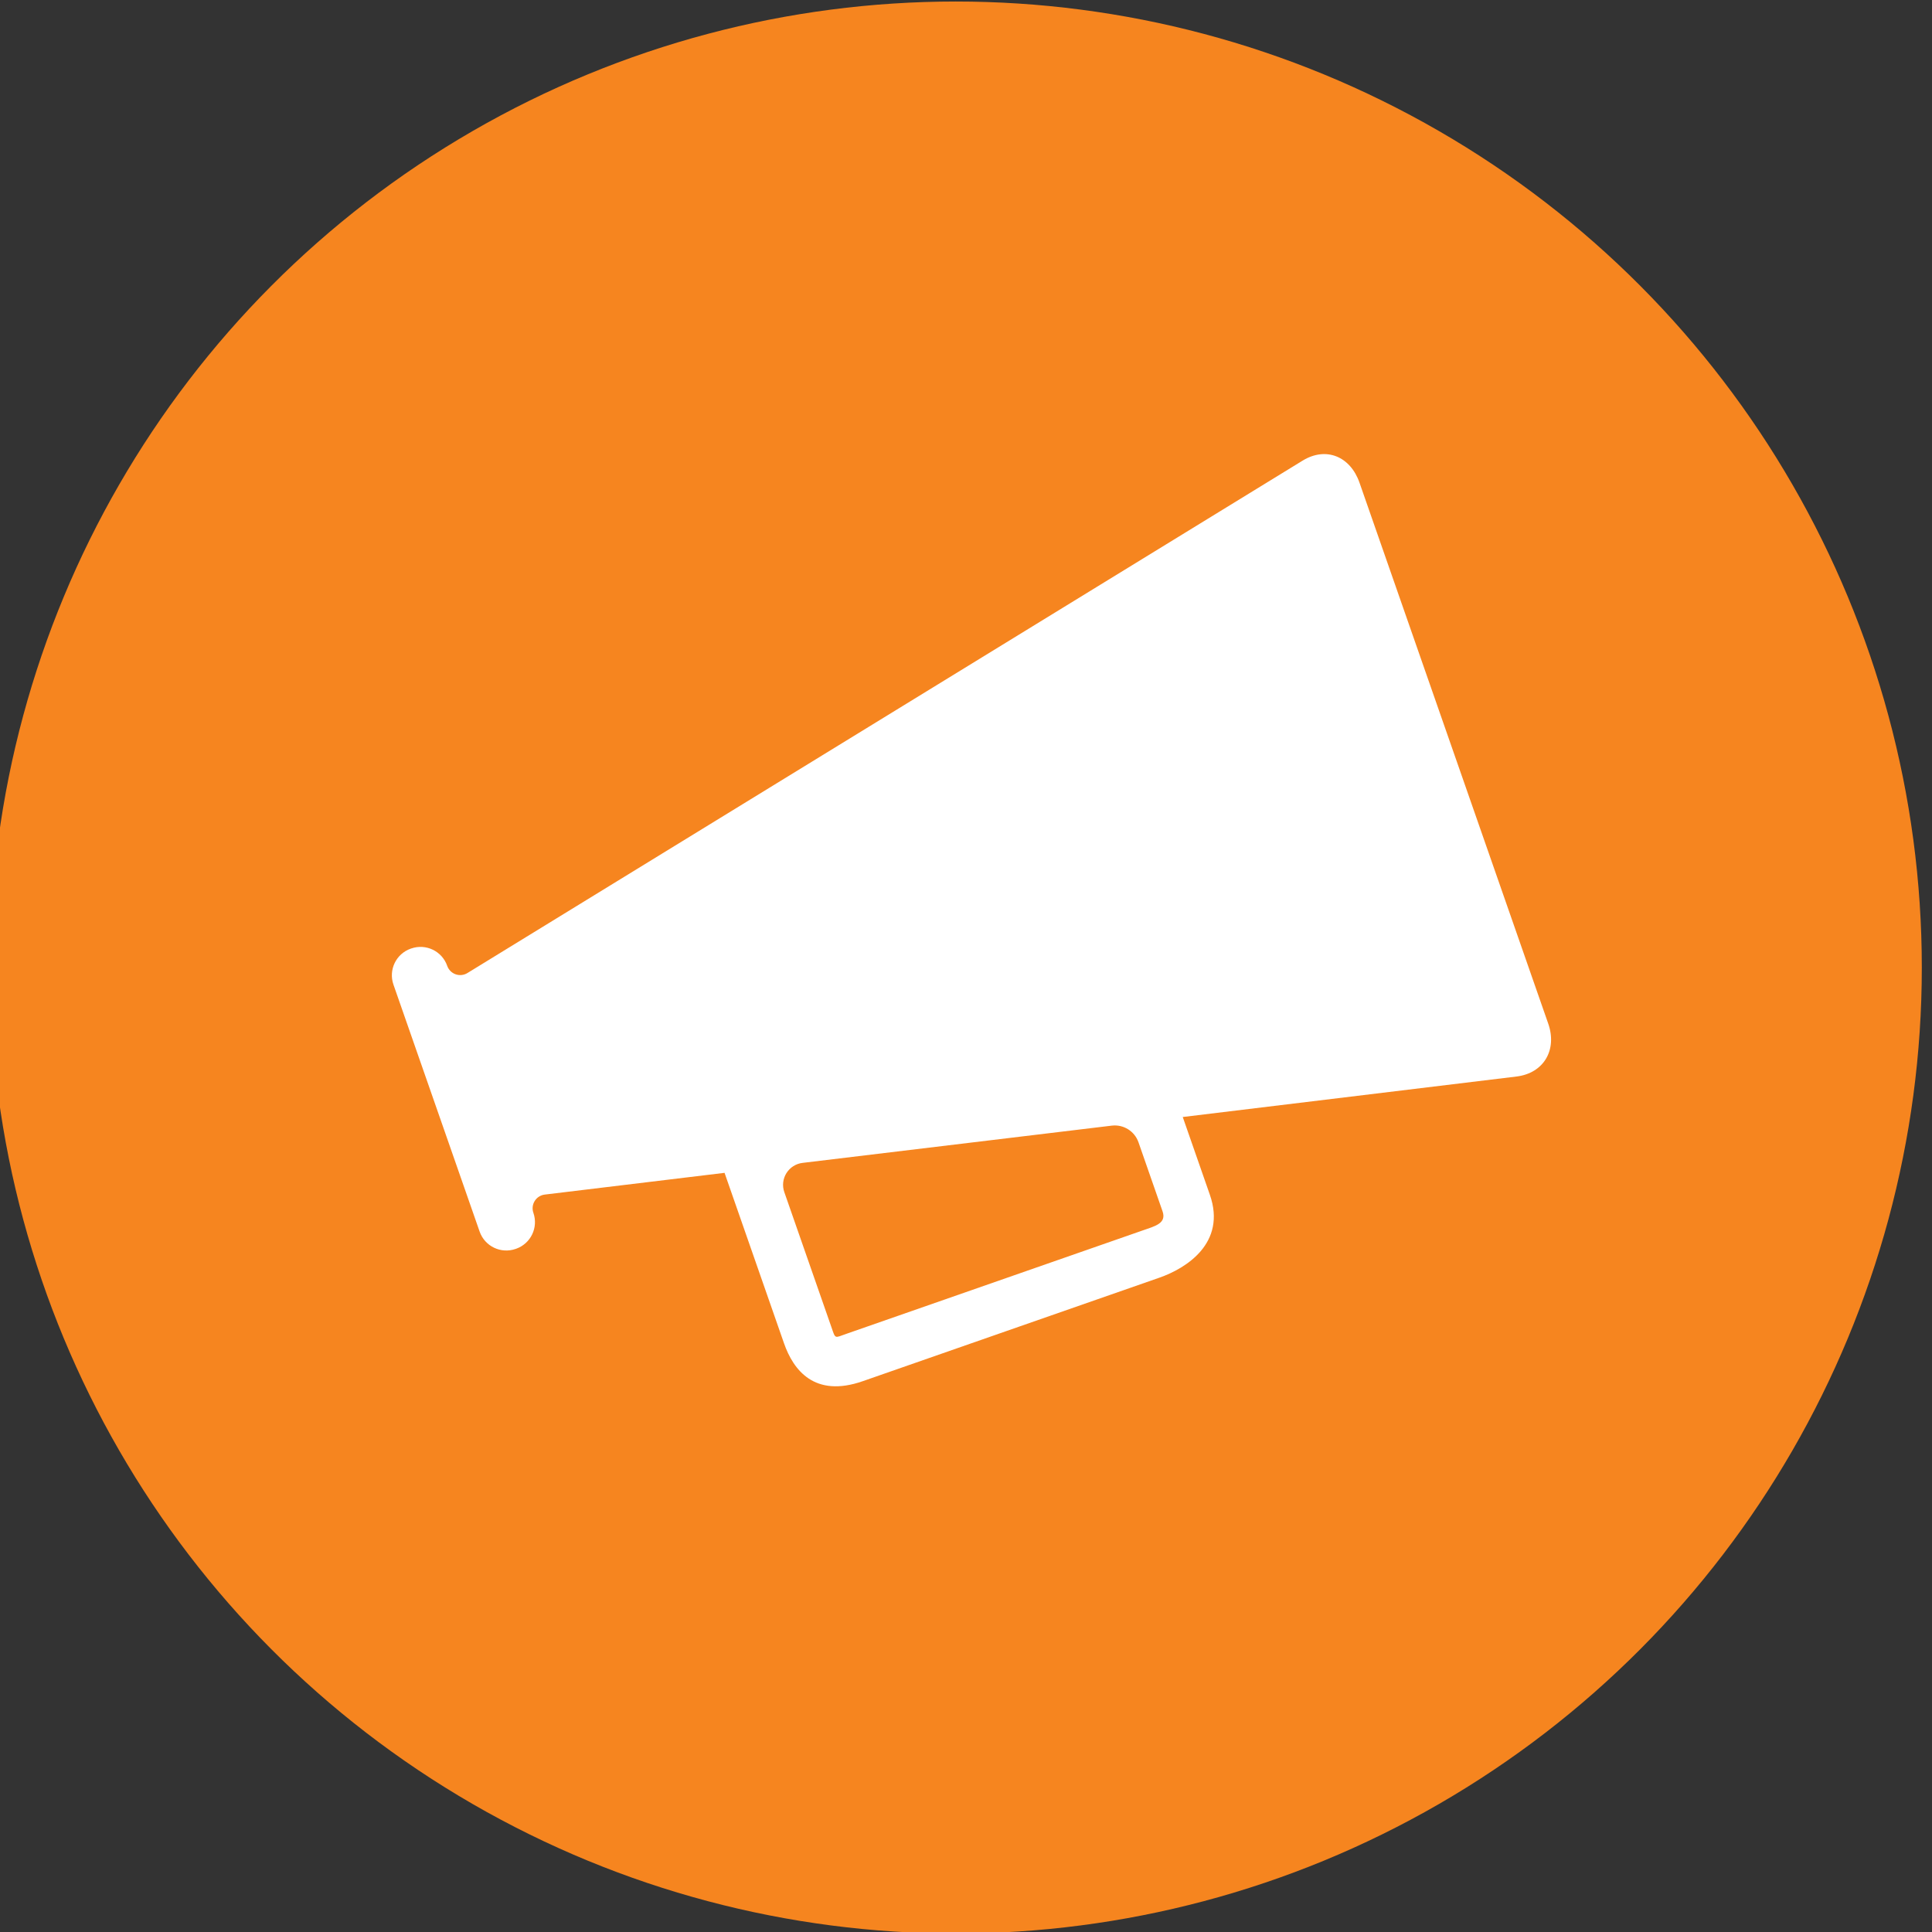
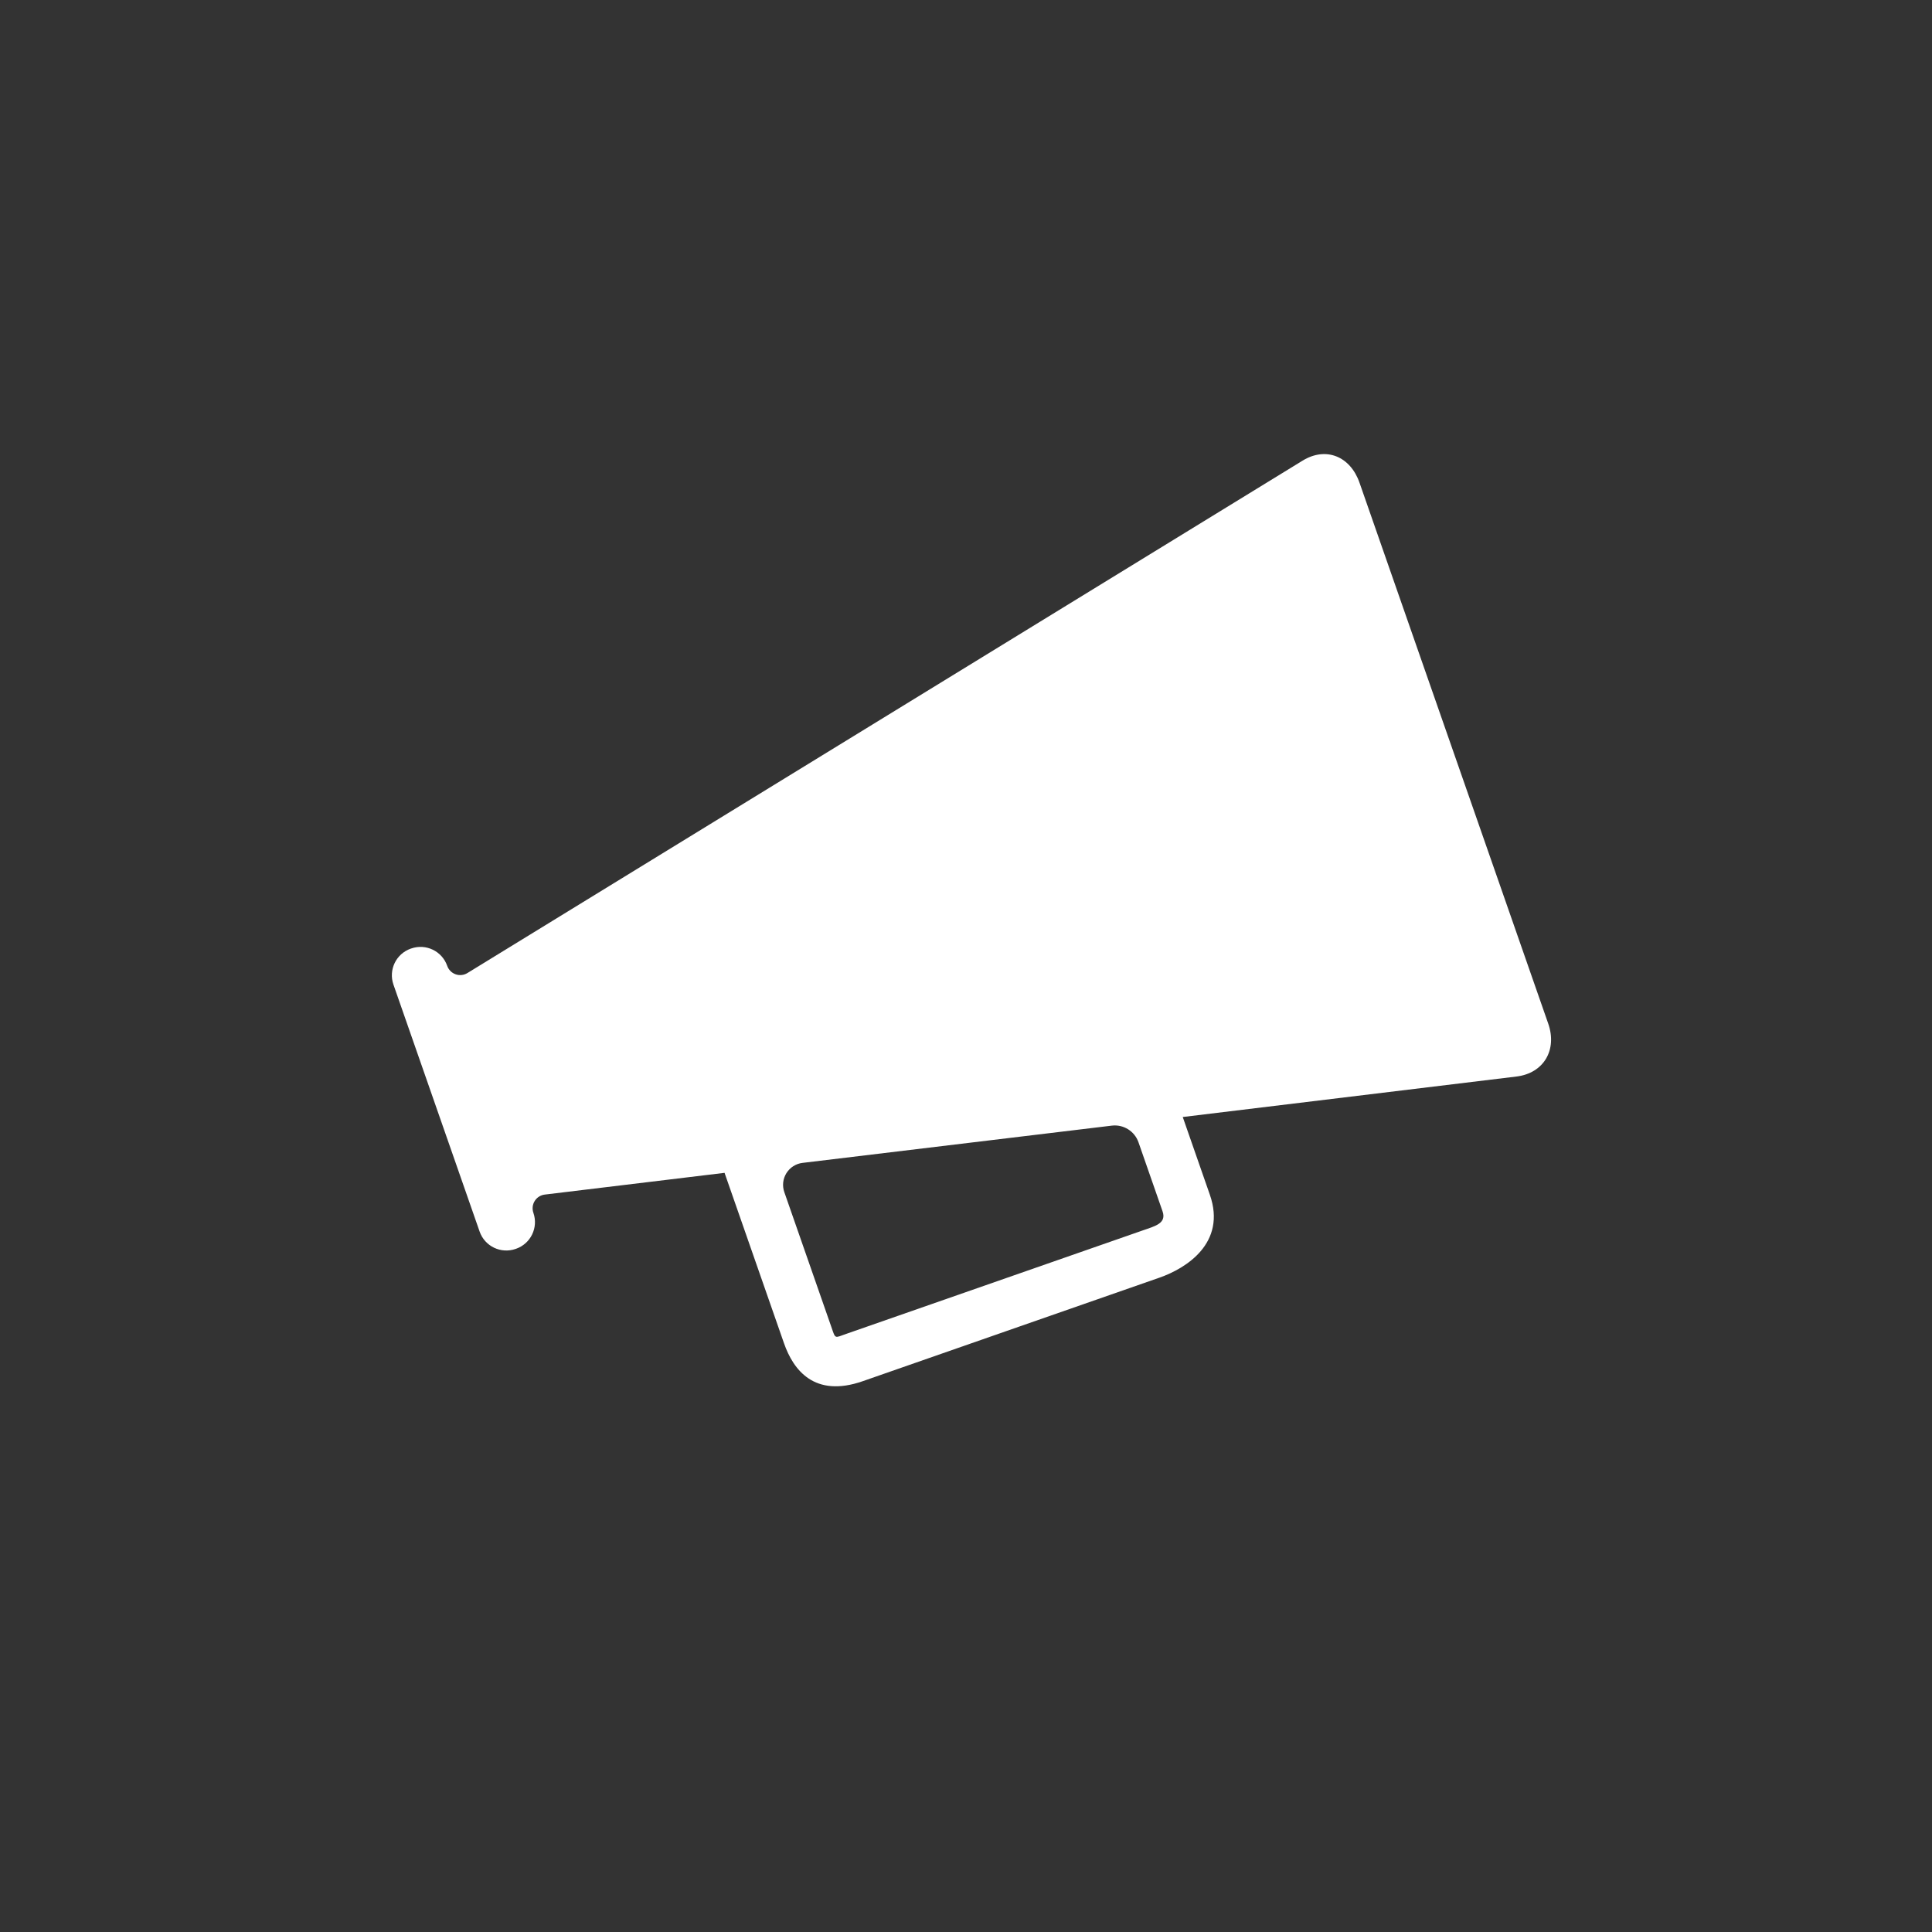
<svg xmlns="http://www.w3.org/2000/svg" version="1.1" id="Layer_1" x="0px" y="0px" width="80px" height="80px" viewBox="0 0 80 80" enable-background="new 0 0 80 80" xml:space="preserve">
  <rect x="0" y="0" width="80" height="80" fill="#333333" stroke="none" />
-   <circle fill="#F6851F" cx="39.578" cy="40.063" r="40" />
  <path fill="#FFFFFF" d="M53.936,19.075L19.354,40.292c-0.147,0.09-0.327,0.109-0.489,0.051c-0.163-0.058-0.29-0.186-0.347-0.349  c-0.213-0.611-0.88-0.932-1.491-0.719l-0.016,0.005c-0.611,0.213-0.932,0.88-0.719,1.491l3.568,10.225  c0.213,0.611,0.88,0.932,1.491,0.719l0.016-0.005c0.611-0.213,0.932-0.88,0.719-1.491c-0.057-0.163-0.037-0.342,0.055-0.489  c0.091-0.147,0.244-0.244,0.415-0.265l7.446-0.9c0.028,0.082,2.463,7.06,2.463,7.06c0.383,1.096,1.254,2.267,3.26,1.567  l12.283-4.286c1.099-0.383,2.789-1.43,2.09-3.433l-1.123-3.22l13.817-1.676c1.139-0.139,1.695-1.11,1.317-2.191l-7.816-22.402  C55.915,18.902,54.911,18.477,53.936,19.075z M48.138,50.156c0.175,0.501-0.305,0.613-0.814,0.791l-12.283,4.286  c-0.498,0.177-0.44,0.219-0.618-0.291l-1.947-5.581c-0.091-0.262-0.059-0.549,0.088-0.784s0.391-0.391,0.665-0.424l12.809-1.543  c0.484-0.058,0.943,0.229,1.104,0.689L48.138,50.156z" />
</svg>